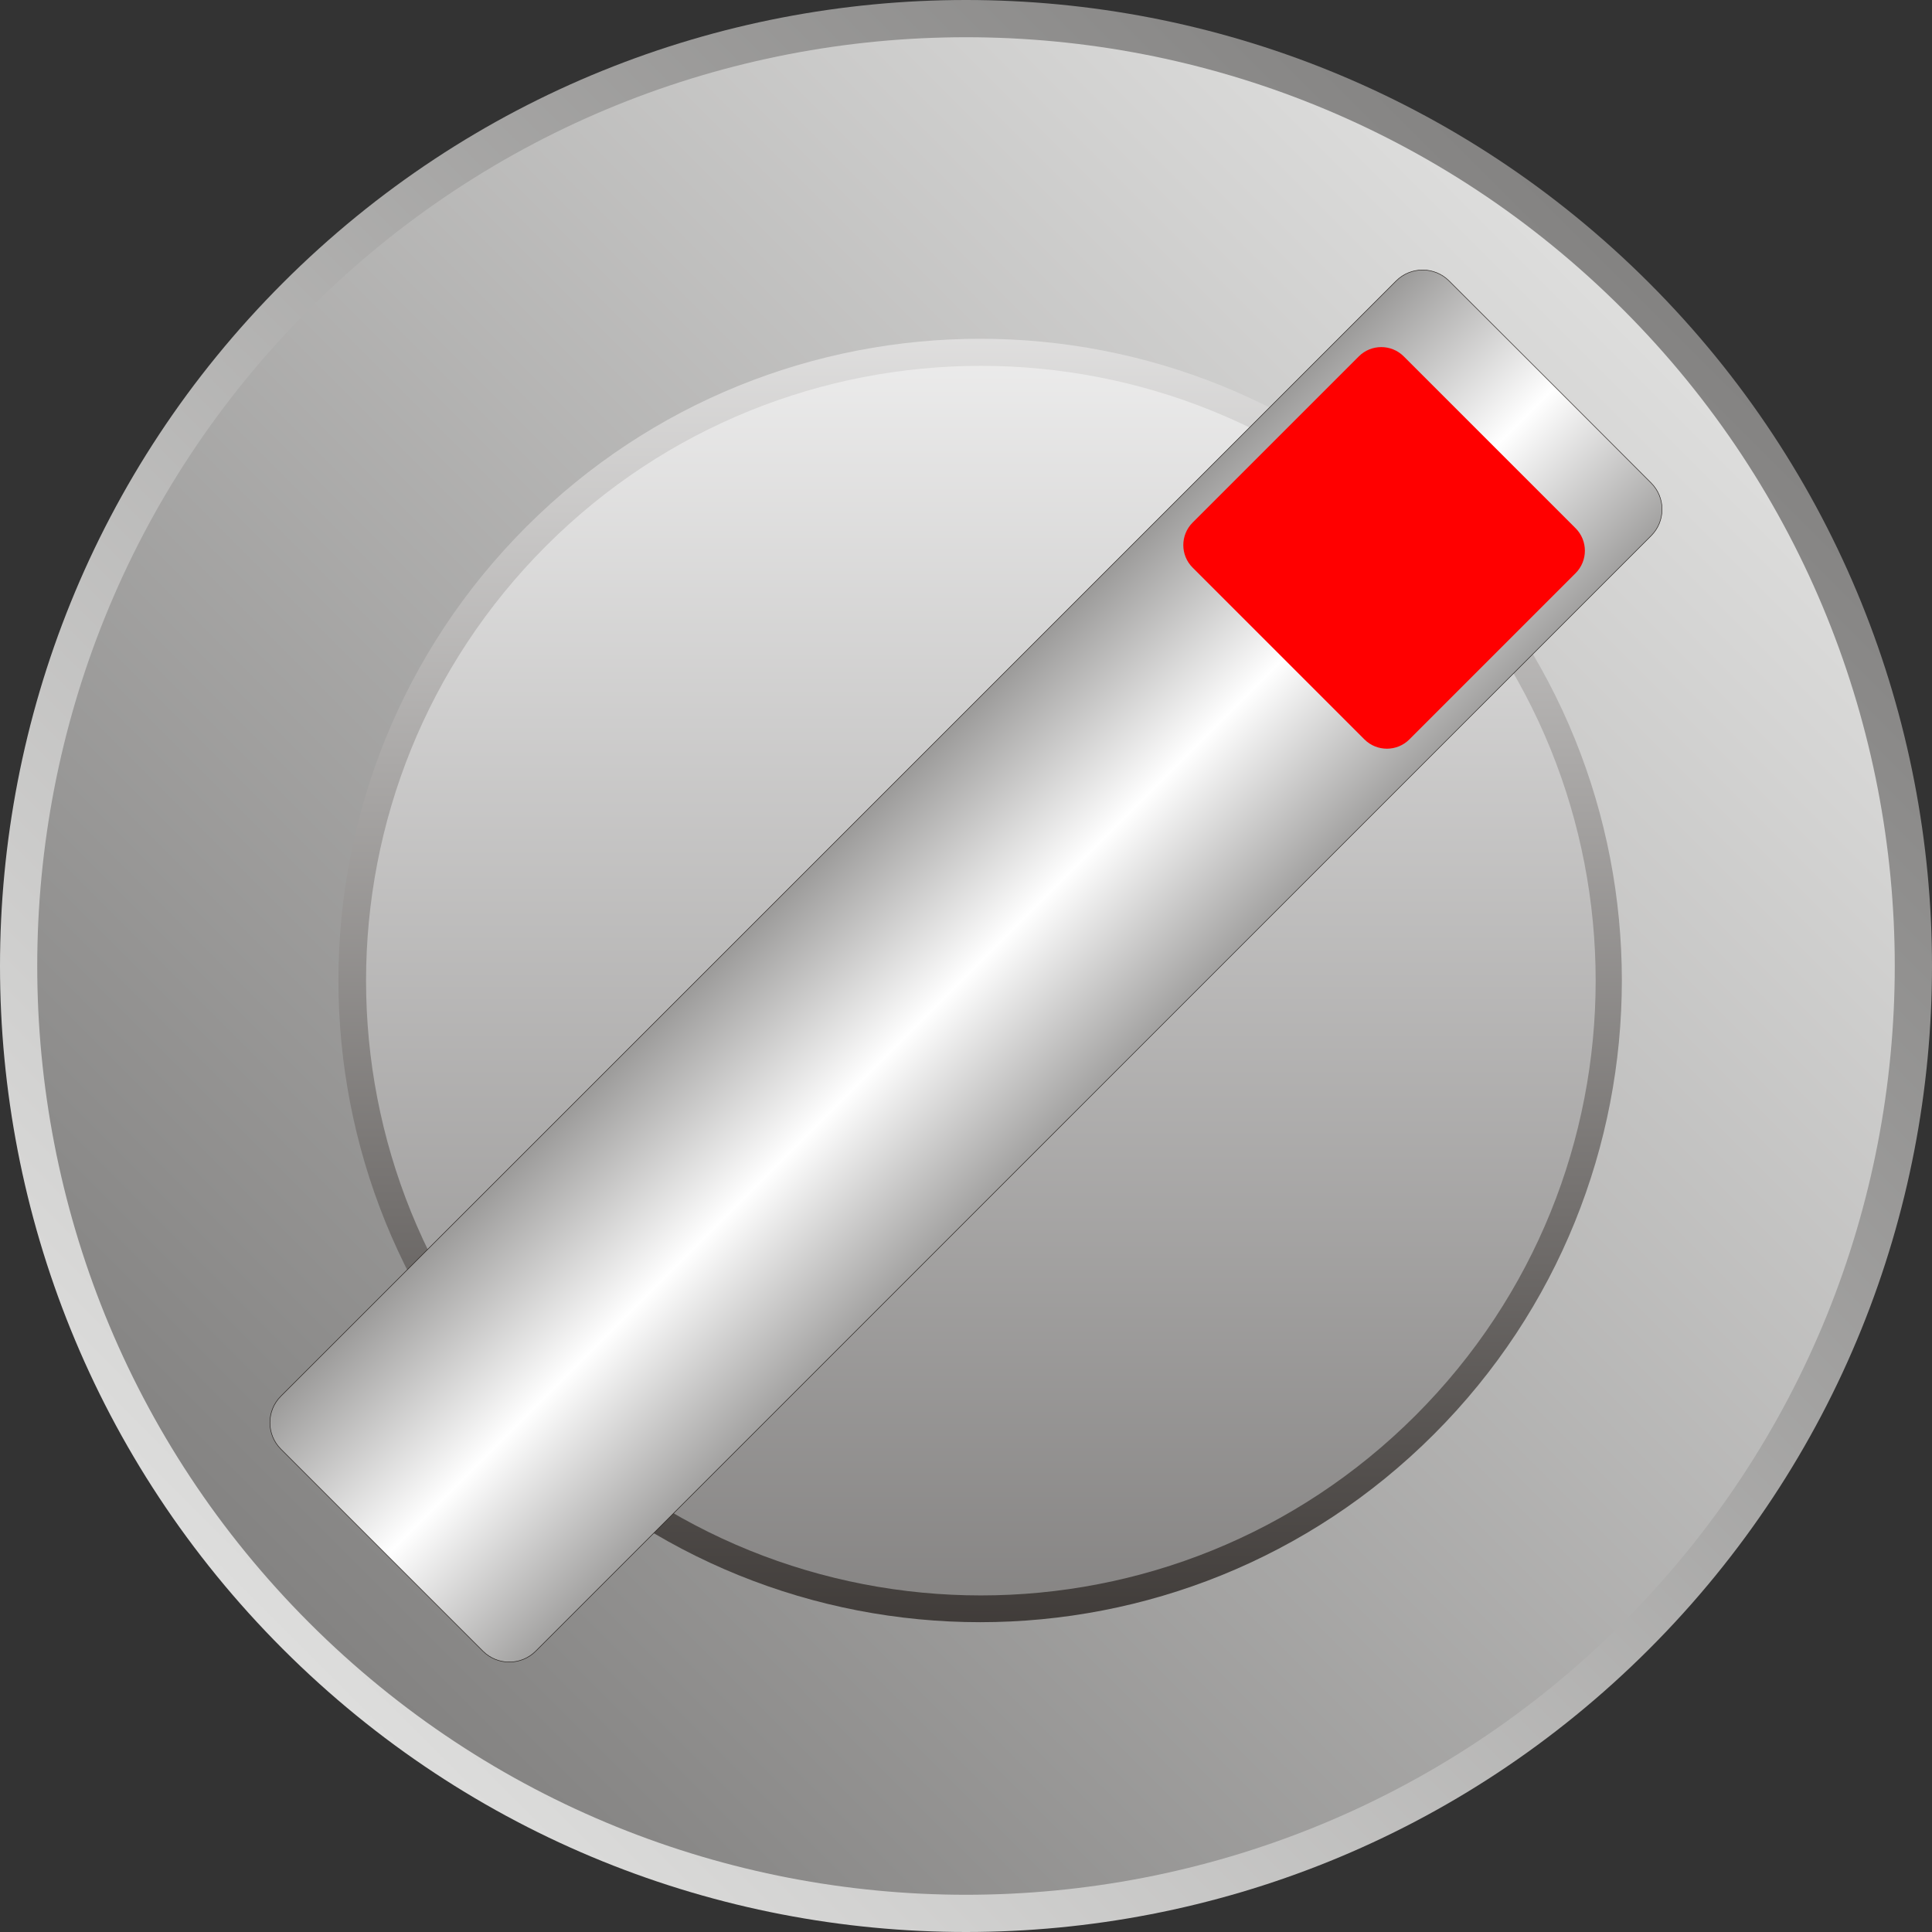
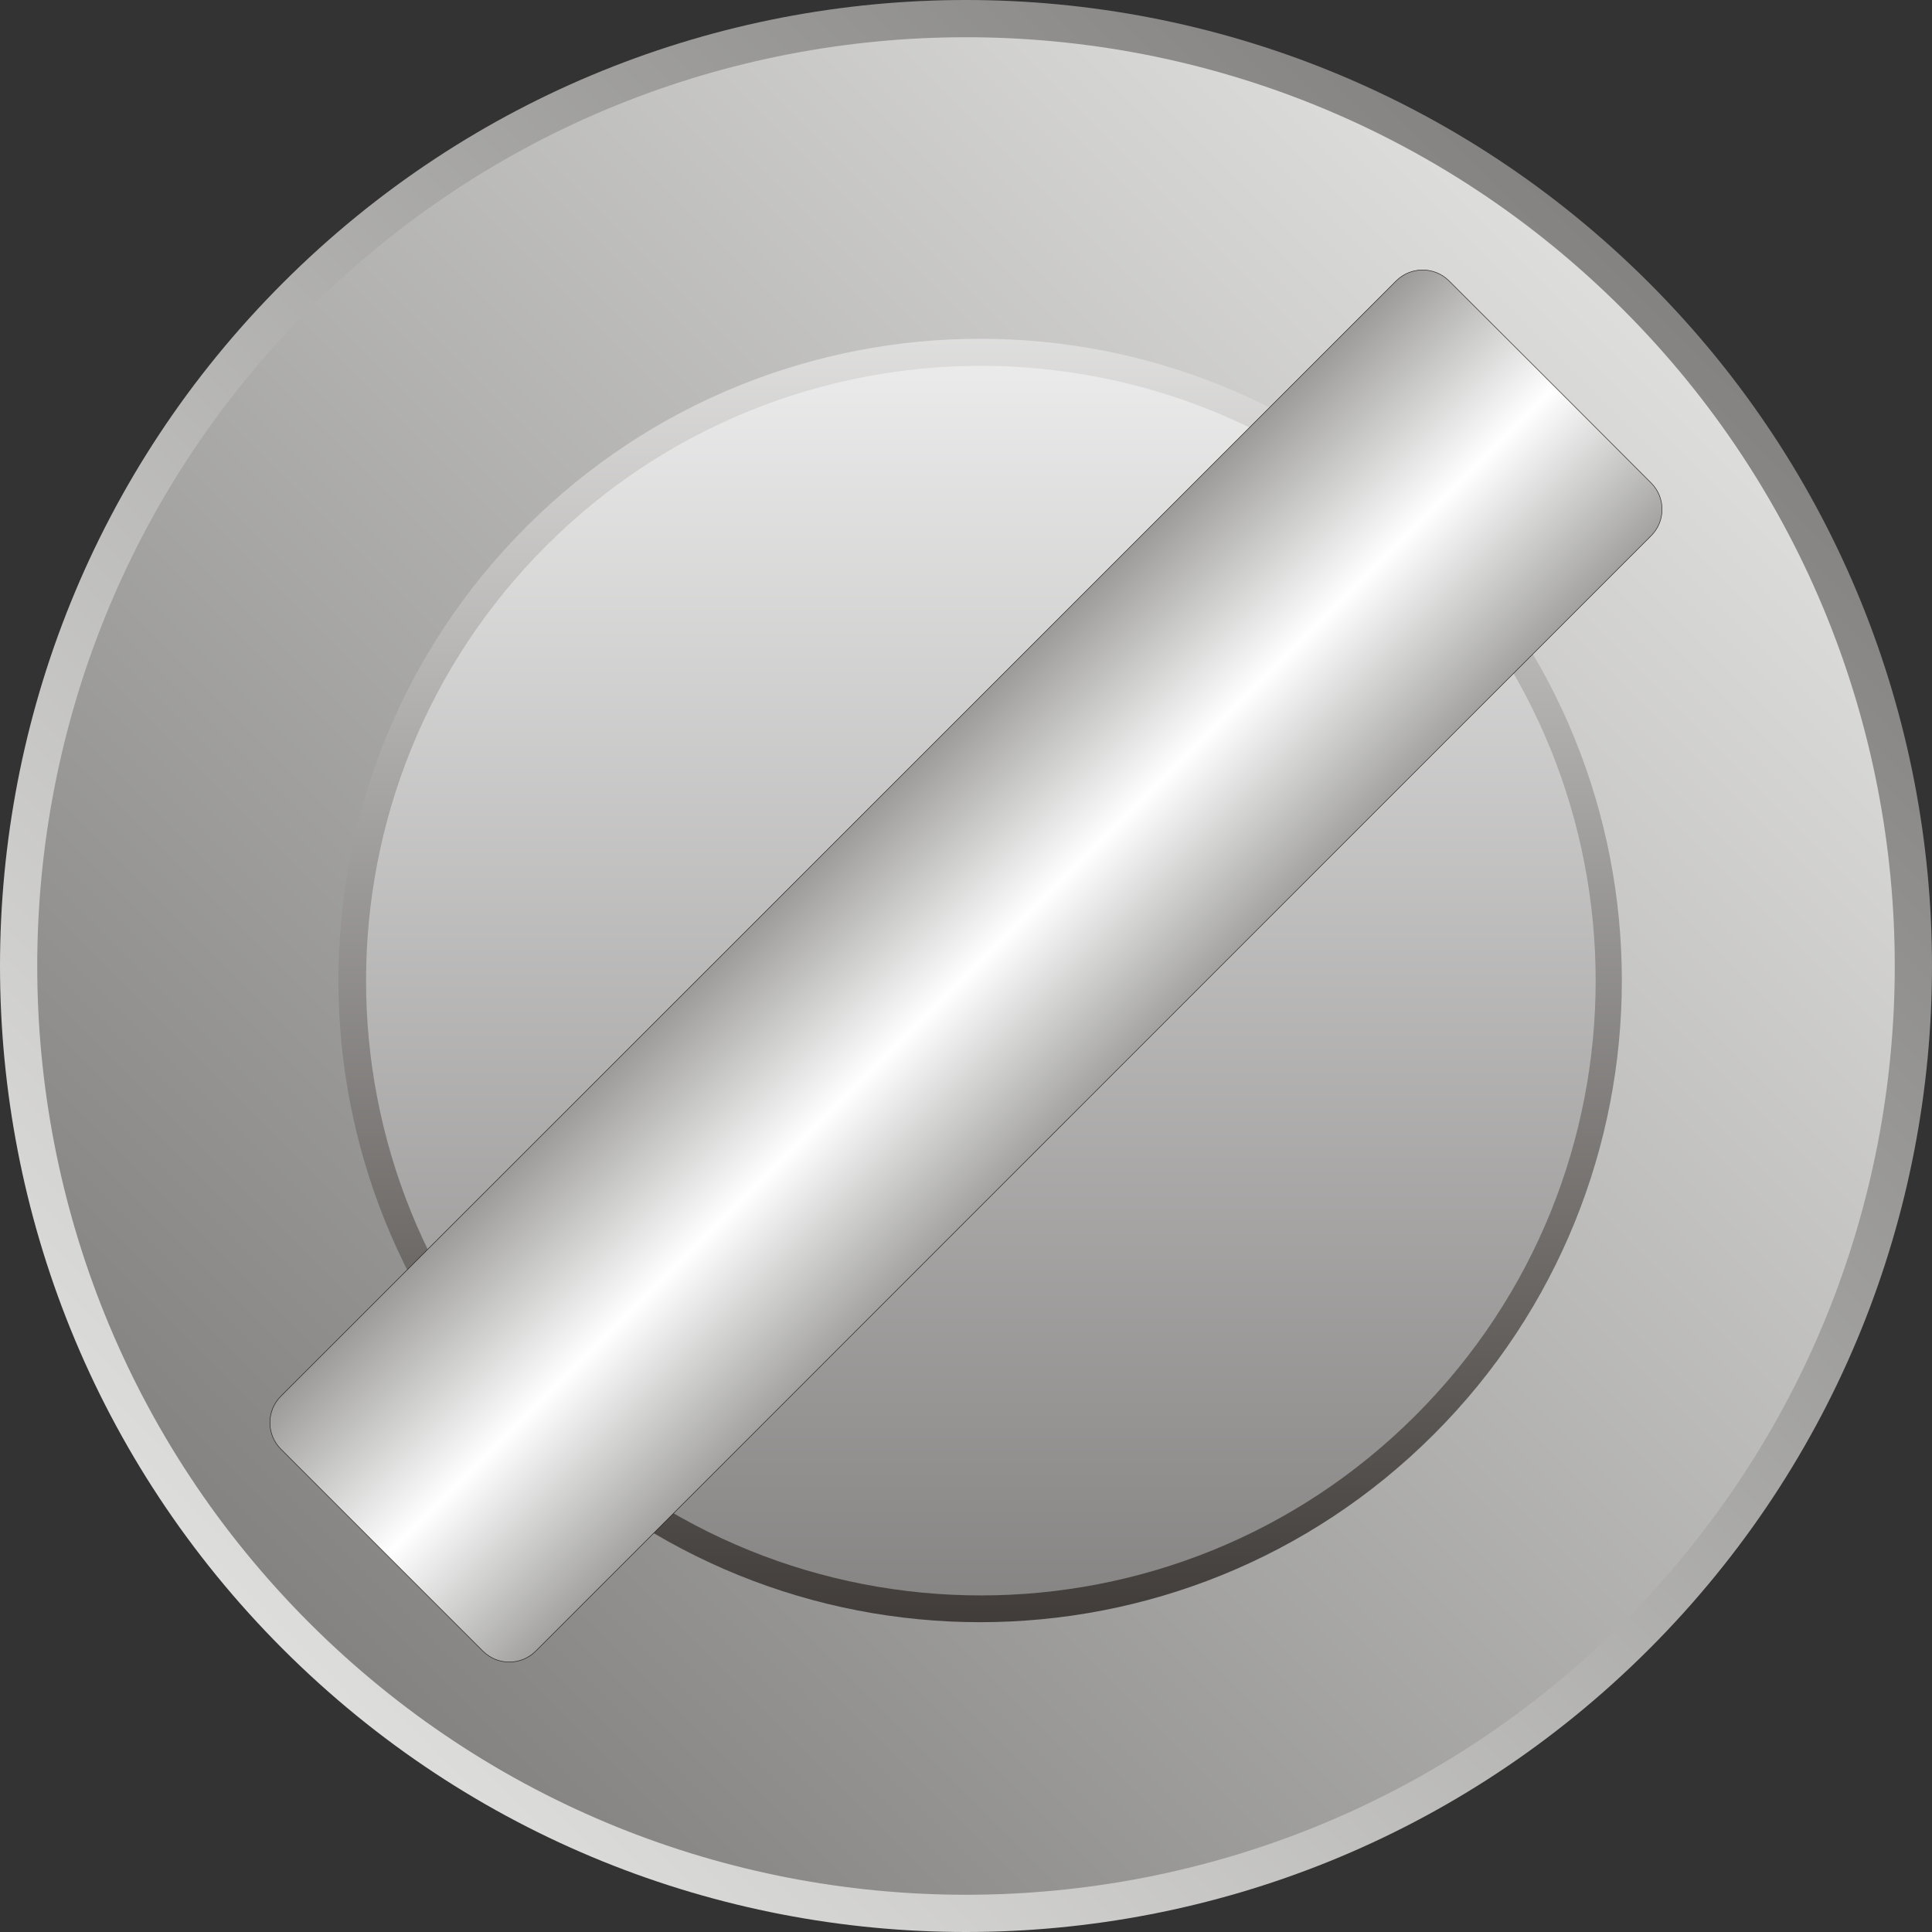
<svg xmlns="http://www.w3.org/2000/svg" xmlns:ns1="http://www.inkscape.org/namespaces/inkscape" xmlns:ns2="http://sodipodi.sourceforge.net/DTD/sodipodi-0.dtd" version="1.1" id="svg6670" ns1:version="0.48.3.1 r9886" ns2:docname="0605.svg" x="0px" y="0px" width="73.367px" height="73.367px" viewBox="0 0 73.367 73.367" enable-background="new 0 0 73.367 73.367" xml:space="preserve">
  <rect x="0" y="0" width="73.367" height="73.367" fill="#333333" stroke="none" />
  <ns2:namedview id="namedview6839" borderopacity="1" bordercolor="#666666" showgrid="false" pagecolor="#ffffff" ns1:cy="55.186296" guidetolerance="10" gridtolerance="10" ns1:cx="34.856128" ns1:zoom="2.5733588" objecttolerance="10" ns1:current-layer="svg6670" ns1:window-y="-4" ns1:window-x="-4" ns1:window-height="844" ns1:window-width="1440" ns1:pageshadow="2" ns1:pageopacity="0" ns1:window-maximized="1">
	</ns2:namedview>
  <linearGradient id="path6806_1_" gradientUnits="userSpaceOnUse" x1="-250.678" y1="440.677" x2="-248.676" y2="442.678" gradientTransform="matrix(26.384 0 0 -26.384 6624.279 11690.071)">
    <stop offset="0" style="stop-color:#DEDEDD" />
    <stop offset="1" style="stop-color:#838281" />
  </linearGradient>
  <path id="path6806" ns1:connector-curvature="0" fill="url(#path6806_1_)" d="M62.624,10.743  c14.324,14.324,14.324,37.557,0,51.881s-37.557,14.324-51.881,0s-14.324-37.557,0-51.881S48.3-3.581,62.624,10.743z" />
  <linearGradient id="path6808_1_" gradientUnits="userSpaceOnUse" x1="-248.715" y1="442.639" x2="-250.639" y2="440.714" gradientTransform="matrix(26.384 0 0 -26.384 6624.279 11690.071)">
    <stop offset="0" style="stop-color:#DEDEDD" />
    <stop offset="1" style="stop-color:#838281" />
  </linearGradient>
  <path id="path6808" ns1:connector-curvature="0" fill="url(#path6808_1_)" d="M61.624,11.743  c13.772,13.772,13.772,36.109,0,49.882c-13.771,13.771-36.109,13.771-49.881,0c-13.772-13.773-13.772-36.11,0-49.882  C25.514-2.029,47.852-2.029,61.624,11.743z" />
  <linearGradient id="path6810_1_" gradientUnits="userSpaceOnUse" x1="-249.656" y1="442.962" x2="-249.656" y2="440.349" gradientTransform="matrix(26.384 0 0 -26.384 6624.279 11690.071)">
    <stop offset="0" style="stop-color:#FFFFFF" />
    <stop offset="1" style="stop-color:#1F1A17" />
  </linearGradient>
  <path id="path6810" ns1:connector-curvature="0" fill="url(#path6810_1_)" d="M54.453,20.001  c9.515,9.515,9.515,24.948,0,34.464c-9.516,9.516-24.949,9.516-34.464,0c-9.516-9.516-9.516-24.949,0-34.464  C29.504,10.486,44.937,10.486,54.453,20.001z" />
  <linearGradient id="path6833_1_" gradientUnits="userSpaceOnUse" x1="-249.655" y1="442.906" x2="-249.655" y2="440.403" gradientTransform="matrix(26.384 0 0 -26.384 6624.279 11690.071)">
    <stop offset="0" style="stop-color:#FFFFFF" />
    <stop offset="1" style="stop-color:#72706F" />
  </linearGradient>
  <path id="path6833" ns1:connector-curvature="0" fill="url(#path6833_1_)" d="M53.757,20.73c9.117,9.116,9.117,23.903,0,33.018  c-9.116,9.117-23.902,9.117-33.019,0c-9.116-9.115-9.116-23.902,0-33.018S44.64,11.614,53.757,20.73z" />
  <linearGradient id="path6835_1_" gradientUnits="userSpaceOnUse" x1="-249.877" y1="441.877" x2="-249.476" y2="441.476" gradientTransform="matrix(26.384 0 0 -26.384 6624.279 11690.071)">
    <stop offset="0" style="stop-color:#969594" />
    <stop offset="0.502" style="stop-color:#FFFFFF" />
    <stop offset="1" style="stop-color:#969594" />
  </linearGradient>
  <path id="path6835" ns1:connector-curvature="0" fill="url(#path6835_1_)" stroke="#1F1A17" stroke-width="0.019" d="  M55.026,10.666l7.675,7.675c0.553,0.552,0.553,1.452,0,2.004L20.344,62.701c-0.553,0.553-1.452,0.553-2.005,0l-7.674-7.674  c-0.553-0.553-0.553-1.453-0.001-2.005l42.357-42.357C53.574,10.114,54.474,10.114,55.026,10.666z" />
  <g id="hmigradengt" ns1:label="#g6884">
    <radialGradient id="path6837_1_" cx="-249.075" cy="442.277" r="0.289" gradientTransform="matrix(26.384 0 0 -26.384 6624.279 11690.071)" gradientUnits="userSpaceOnUse">
      <stop offset="0" style="stop-color: rgb(255, 0, 0);" />
      <stop offset="1" style="stop-color: rgb(255, 0, 0);" />
    </radialGradient>
-     <path id="path6837" ns1:connector-curvature="0" fill="url(#path6837_1_)" d="M53.307,13.534l6.526,6.526   c0.47,0.47,0.47,1.236,0,1.706l-6.313,6.313c-0.47,0.47-1.236,0.47-1.706,0l-6.526-6.526c-0.47-0.47-0.47-1.236,0-1.707   l6.313-6.313C52.071,13.063,52.837,13.063,53.307,13.534L53.307,13.534z" />
  </g>
</svg>